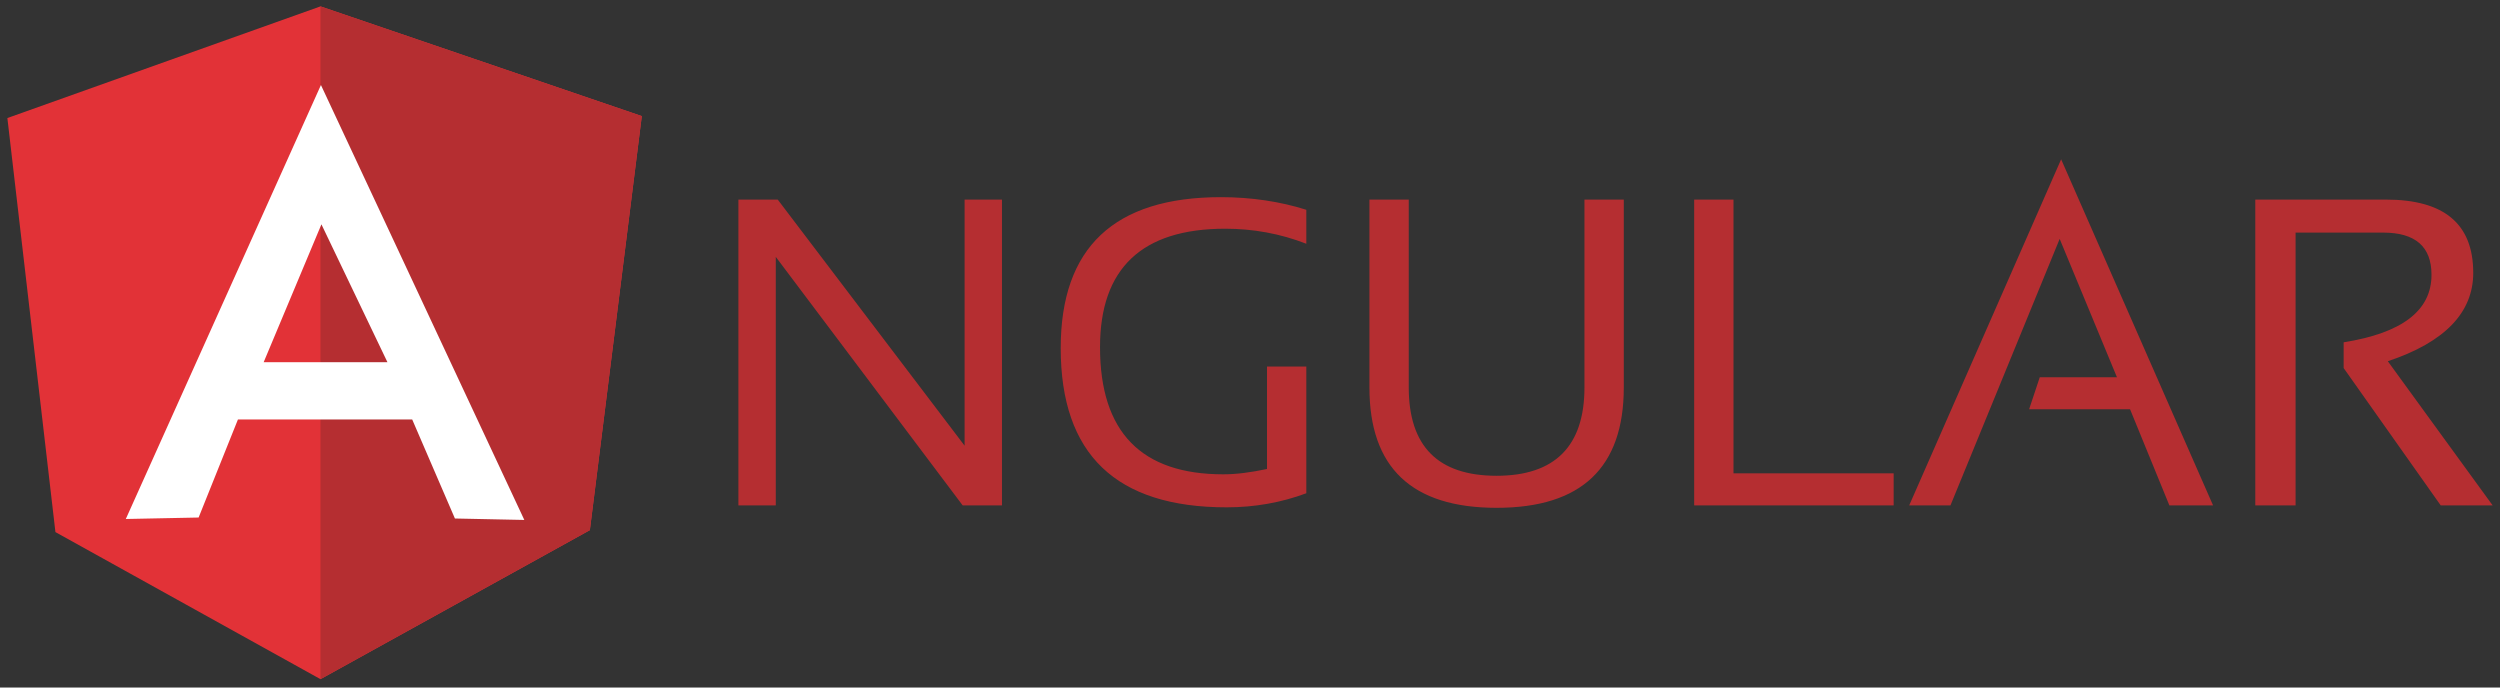
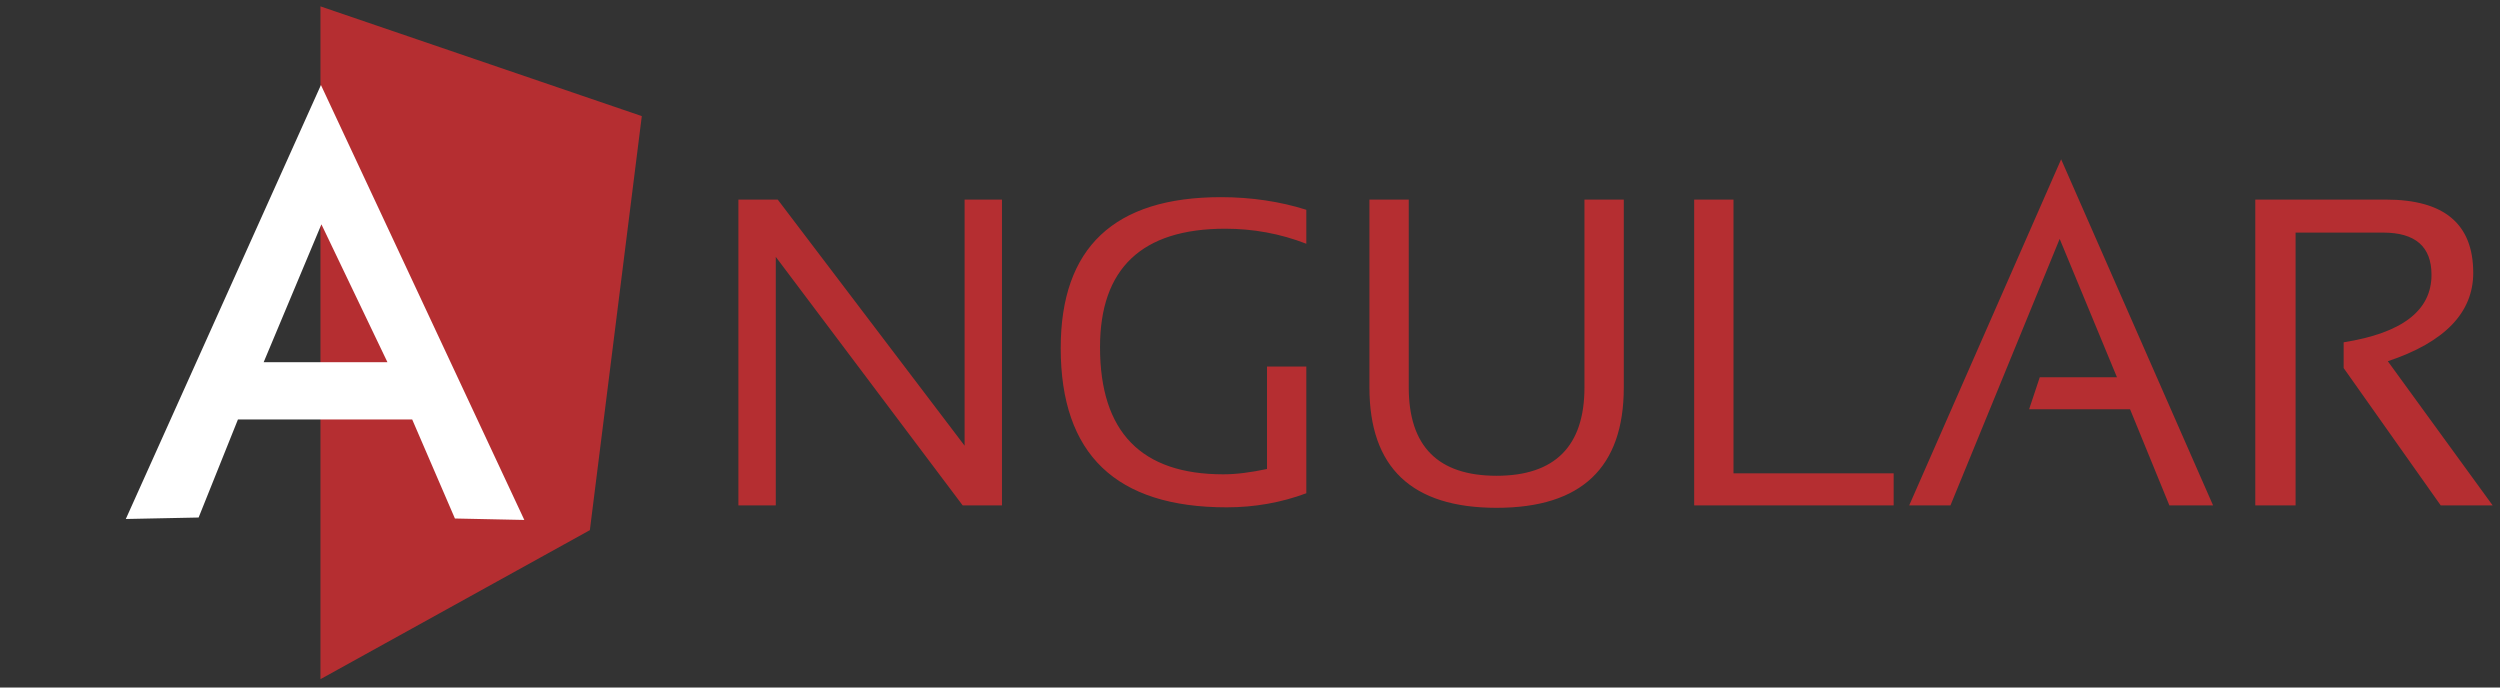
<svg xmlns="http://www.w3.org/2000/svg" width="200" height="55" viewBox="0 0 200 55" fill="none">
  <rect x="0" y="0" width="200" height="55" fill="#333333" stroke="none" />
  <path fill-rule="evenodd" clip-rule="evenodd" d="M59.072 40.431V15.967H62.218L77.168 35.655V15.967H80.158V40.431H77.013L62.062 20.549V40.431H59.072ZM104.506 39.46C102.526 40.198 100.39 40.587 98.138 40.587C89.284 40.587 84.857 36.354 84.857 27.849C84.857 19.811 89.129 15.773 97.672 15.773C100.118 15.773 102.409 16.122 104.506 16.782V19.5C102.409 18.685 100.235 18.297 98.021 18.297C91.342 18.297 88.002 21.481 88.002 27.772C88.002 34.567 91.303 37.946 97.866 37.946C98.914 37.946 100.079 37.791 101.361 37.519V29.325H104.506V39.46ZM109.554 30.995V15.967H112.7V30.995C112.7 35.694 115.03 38.062 119.728 38.062C124.388 38.062 126.757 35.694 126.757 30.995V15.967H129.903V30.995C129.903 37.402 126.524 40.625 119.728 40.625C112.933 40.625 109.554 37.402 109.554 30.995ZM138.679 15.967V37.868H151.493V40.431H135.533V15.967H138.679ZM156.037 40.431H152.736L164.891 12.744L177.045 40.431H173.55L170.405 32.742H162.328L163.182 30.179H169.356L164.774 19.112L156.037 40.431ZM180.423 40.431V15.967H190.869C195.529 15.967 197.859 17.908 197.859 21.83C197.859 25.015 195.568 27.384 191.025 28.898L199.412 40.431H195.257L187.491 29.442V27.384C192.151 26.646 194.52 24.859 194.52 21.986C194.52 19.733 193.238 18.607 190.636 18.607H183.647V40.431H180.423Z" fill="#B52E31" />
-   <path fill-rule="evenodd" clip-rule="evenodd" d="M0.59 9.443L25.637 0.511L51.344 9.288L47.189 42.412L25.637 54.333L4.434 42.567L0.59 9.443Z" fill="#E23237" />
  <path fill-rule="evenodd" clip-rule="evenodd" d="M51.344 9.288L25.637 0.511V54.333L47.189 42.412L51.344 9.288Z" fill="#B52E31" />
  <path fill-rule="evenodd" clip-rule="evenodd" d="M25.675 6.802L10.065 41.519L15.889 41.402L19.035 33.558H32.976L36.393 41.48L41.946 41.596L25.675 6.802ZM25.714 17.947L30.995 28.976H21.093L25.714 17.947Z" fill="white" />
</svg>